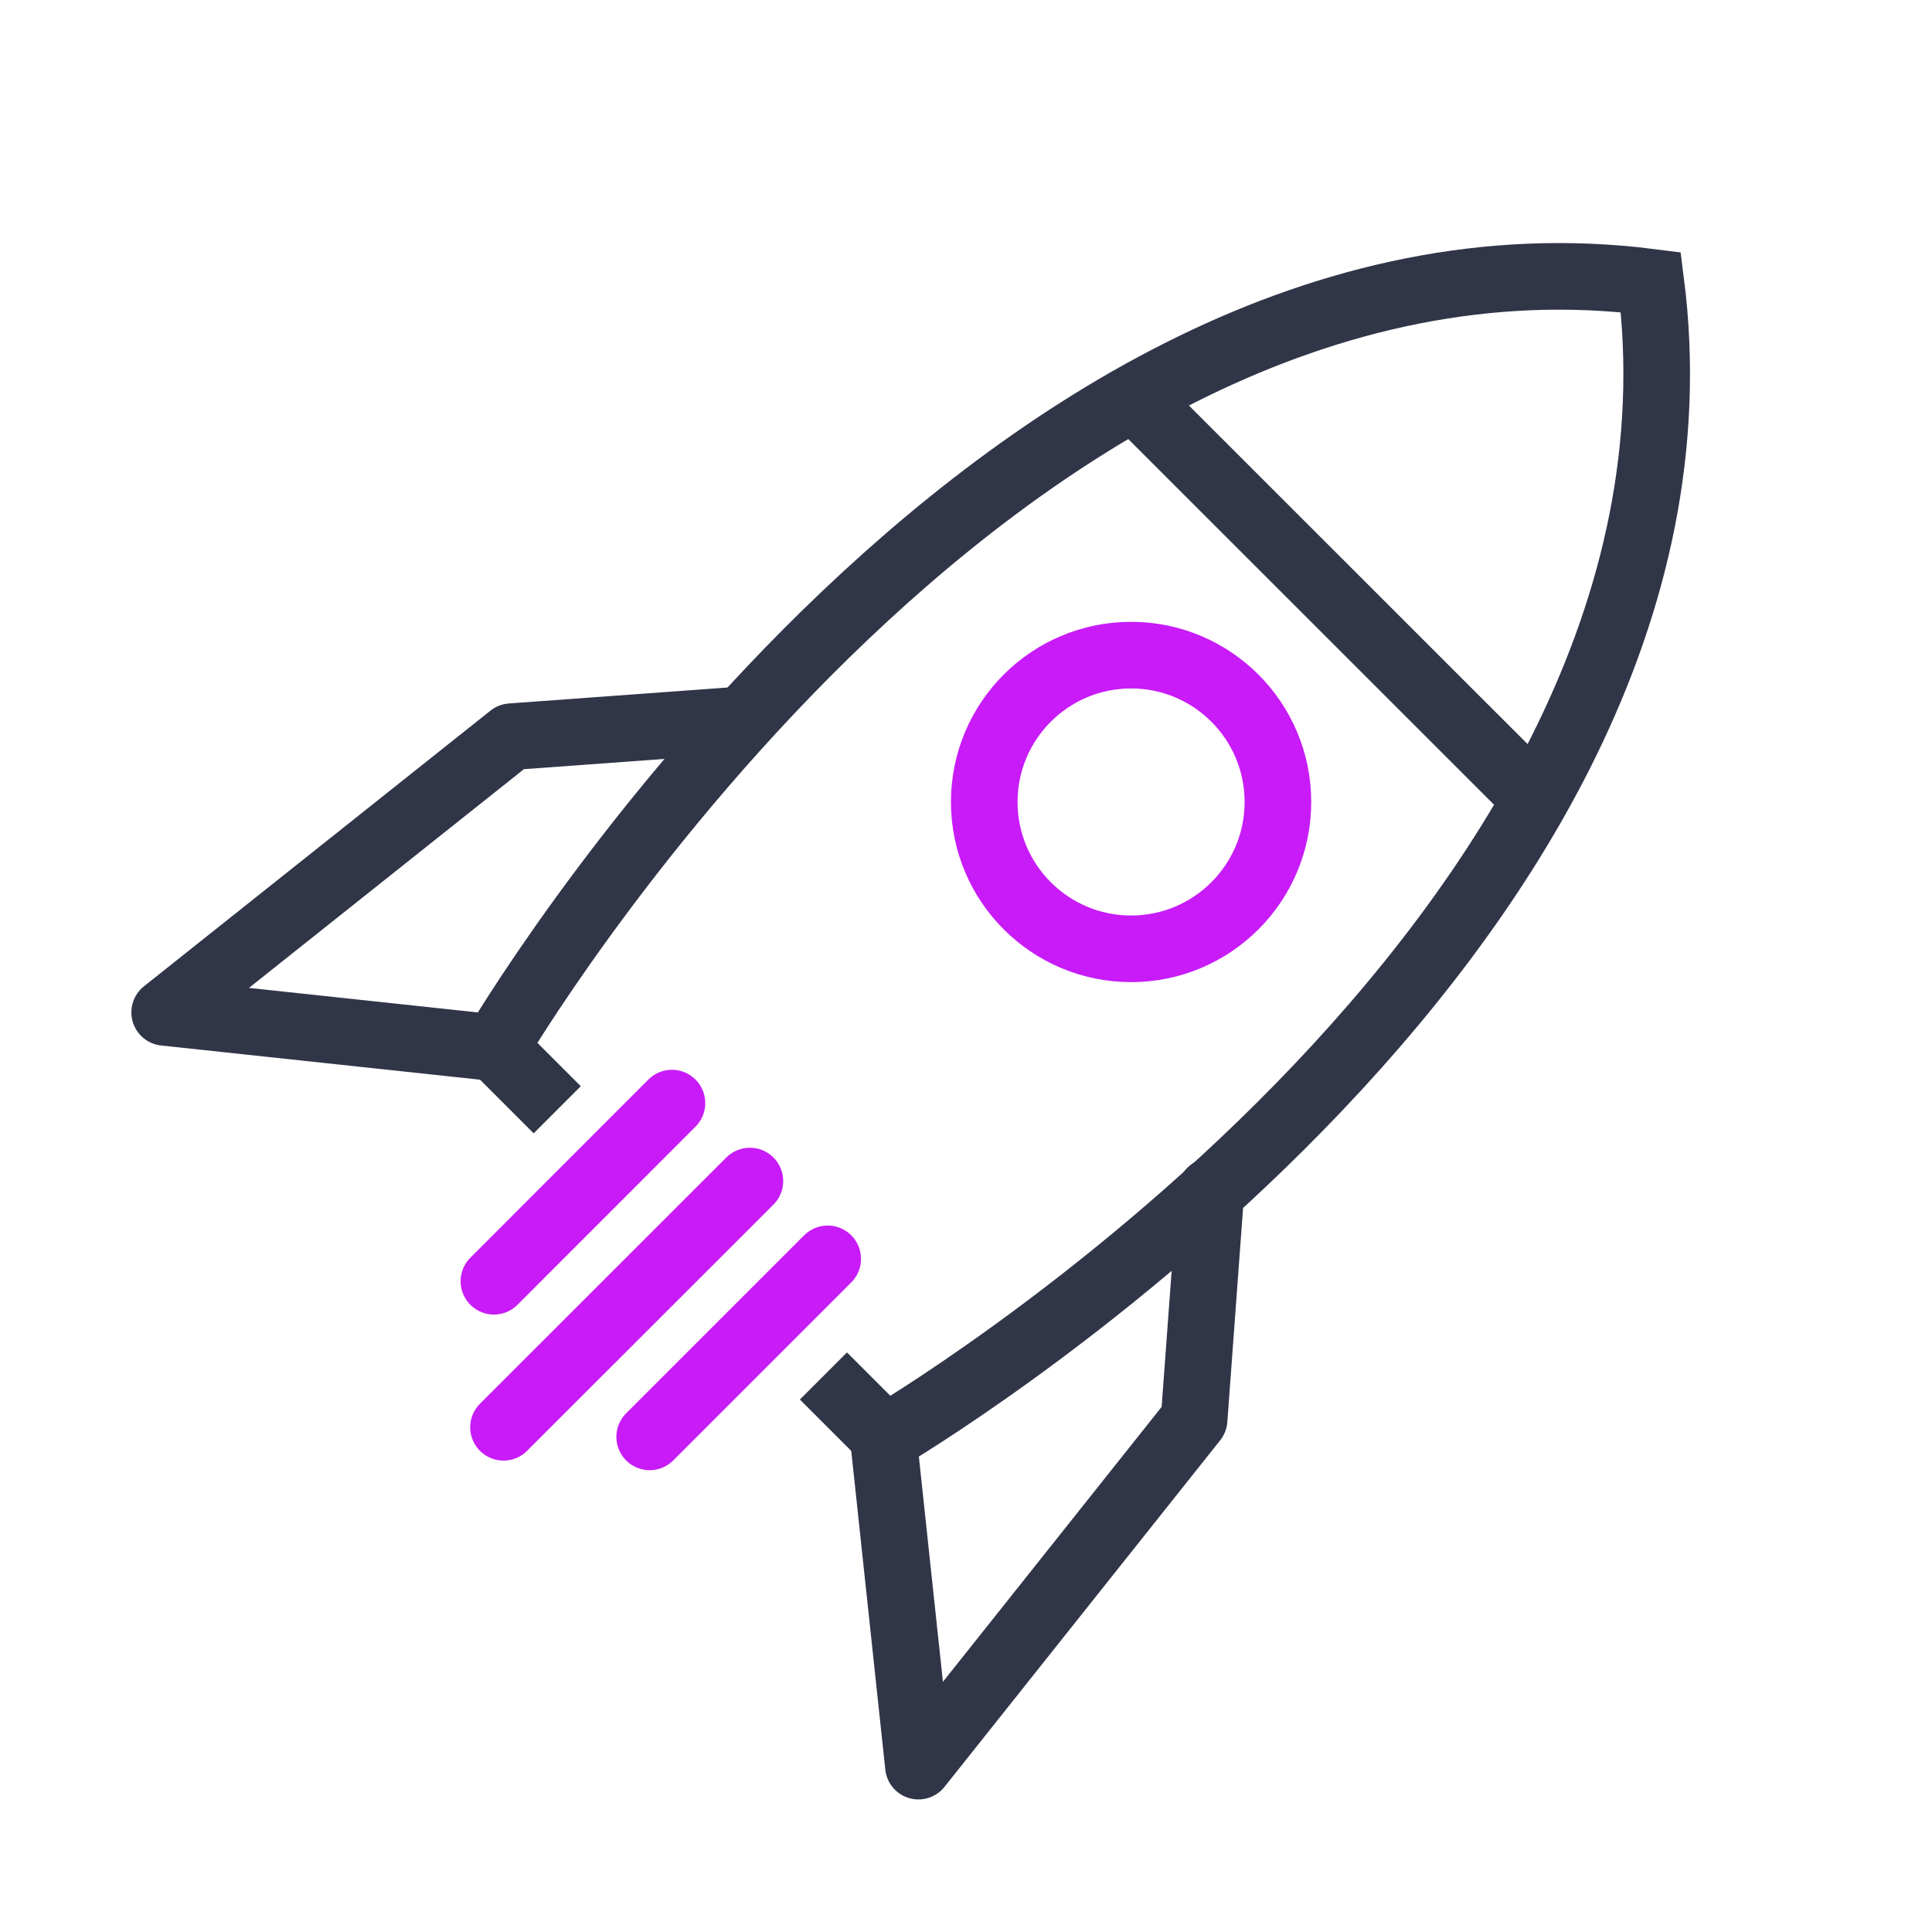
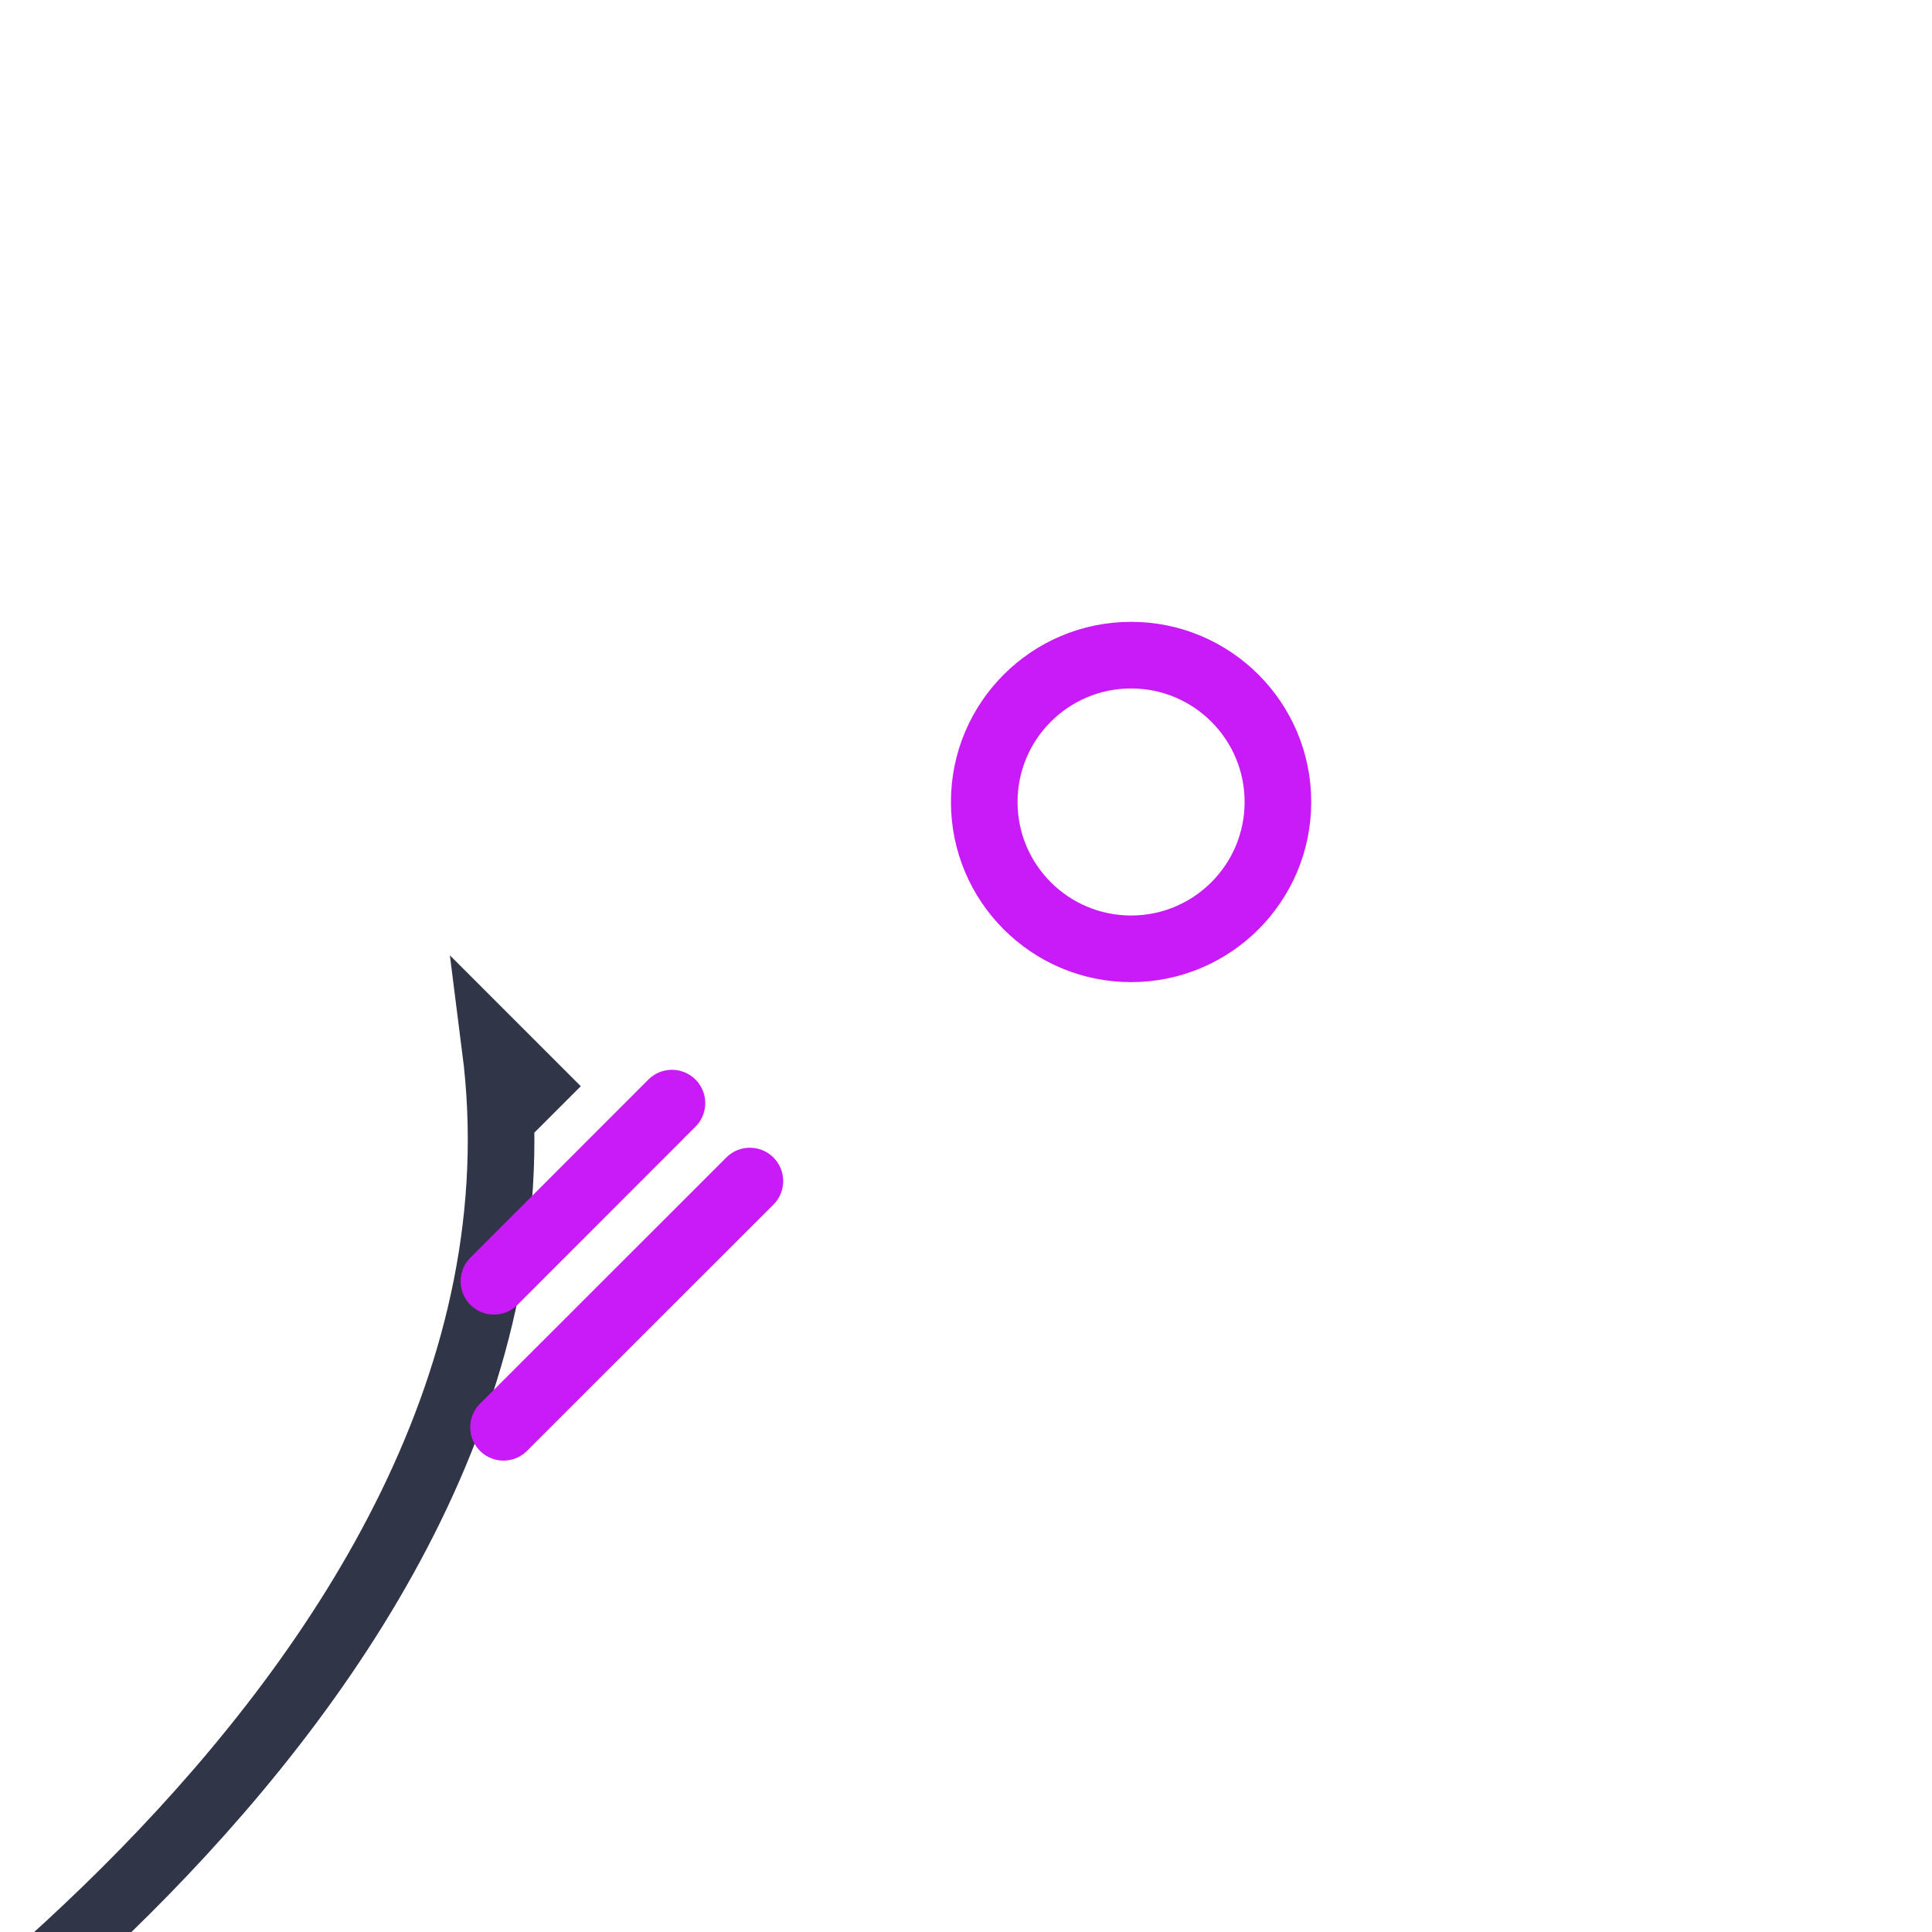
<svg xmlns="http://www.w3.org/2000/svg" id="icons" viewBox="0 0 145 145">
  <defs>
    <style>
      .cls-1, .cls-2 {
        stroke-linecap: round;
        stroke-linejoin: round;
      }

      .cls-1, .cls-2, .cls-3, .cls-4 {
        fill: none;
        stroke-width: 5px;
      }

      .cls-1, .cls-4 {
        stroke: #313548;
      }

      .cls-2, .cls-3 {
        stroke: #c81bf8;
      }
    </style>
  </defs>
  <g>
-     <path class="cls-4" d="m41.82,83.29l-4.65-4.65S74.51,14.88,123.9,21.18h0c6.3,49.39-57.45,86.74-57.45,86.74l-4.65-4.65" />
-     <polyline class="cls-1" points="37.17 78.64 12.36 75.98 38.37 55.29 55.51 54.04" />
-     <polyline class="cls-1" points="66.28 107.75 68.93 132.55 89.62 106.54 90.88 89.41" />
-     <line class="cls-4" x1="85.09" y1="29.83" x2="115.26" y2="59.99" />
+     <path class="cls-4" d="m41.82,83.29l-4.65-4.65h0c6.3,49.39-57.45,86.74-57.45,86.74l-4.65-4.65" />
  </g>
  <circle class="cls-3" cx="84.89" cy="60.19" r="11.02" />
  <g>
-     <line class="cls-2" x1="48.76" y1="107.84" x2="62.12" y2="94.48" />
    <line class="cls-2" x1="37.07" y1="96.16" x2="50.43" y2="82.79" />
    <line class="cls-2" x1="37.79" y1="107.12" x2="56.28" y2="88.64" />
  </g>
</svg>